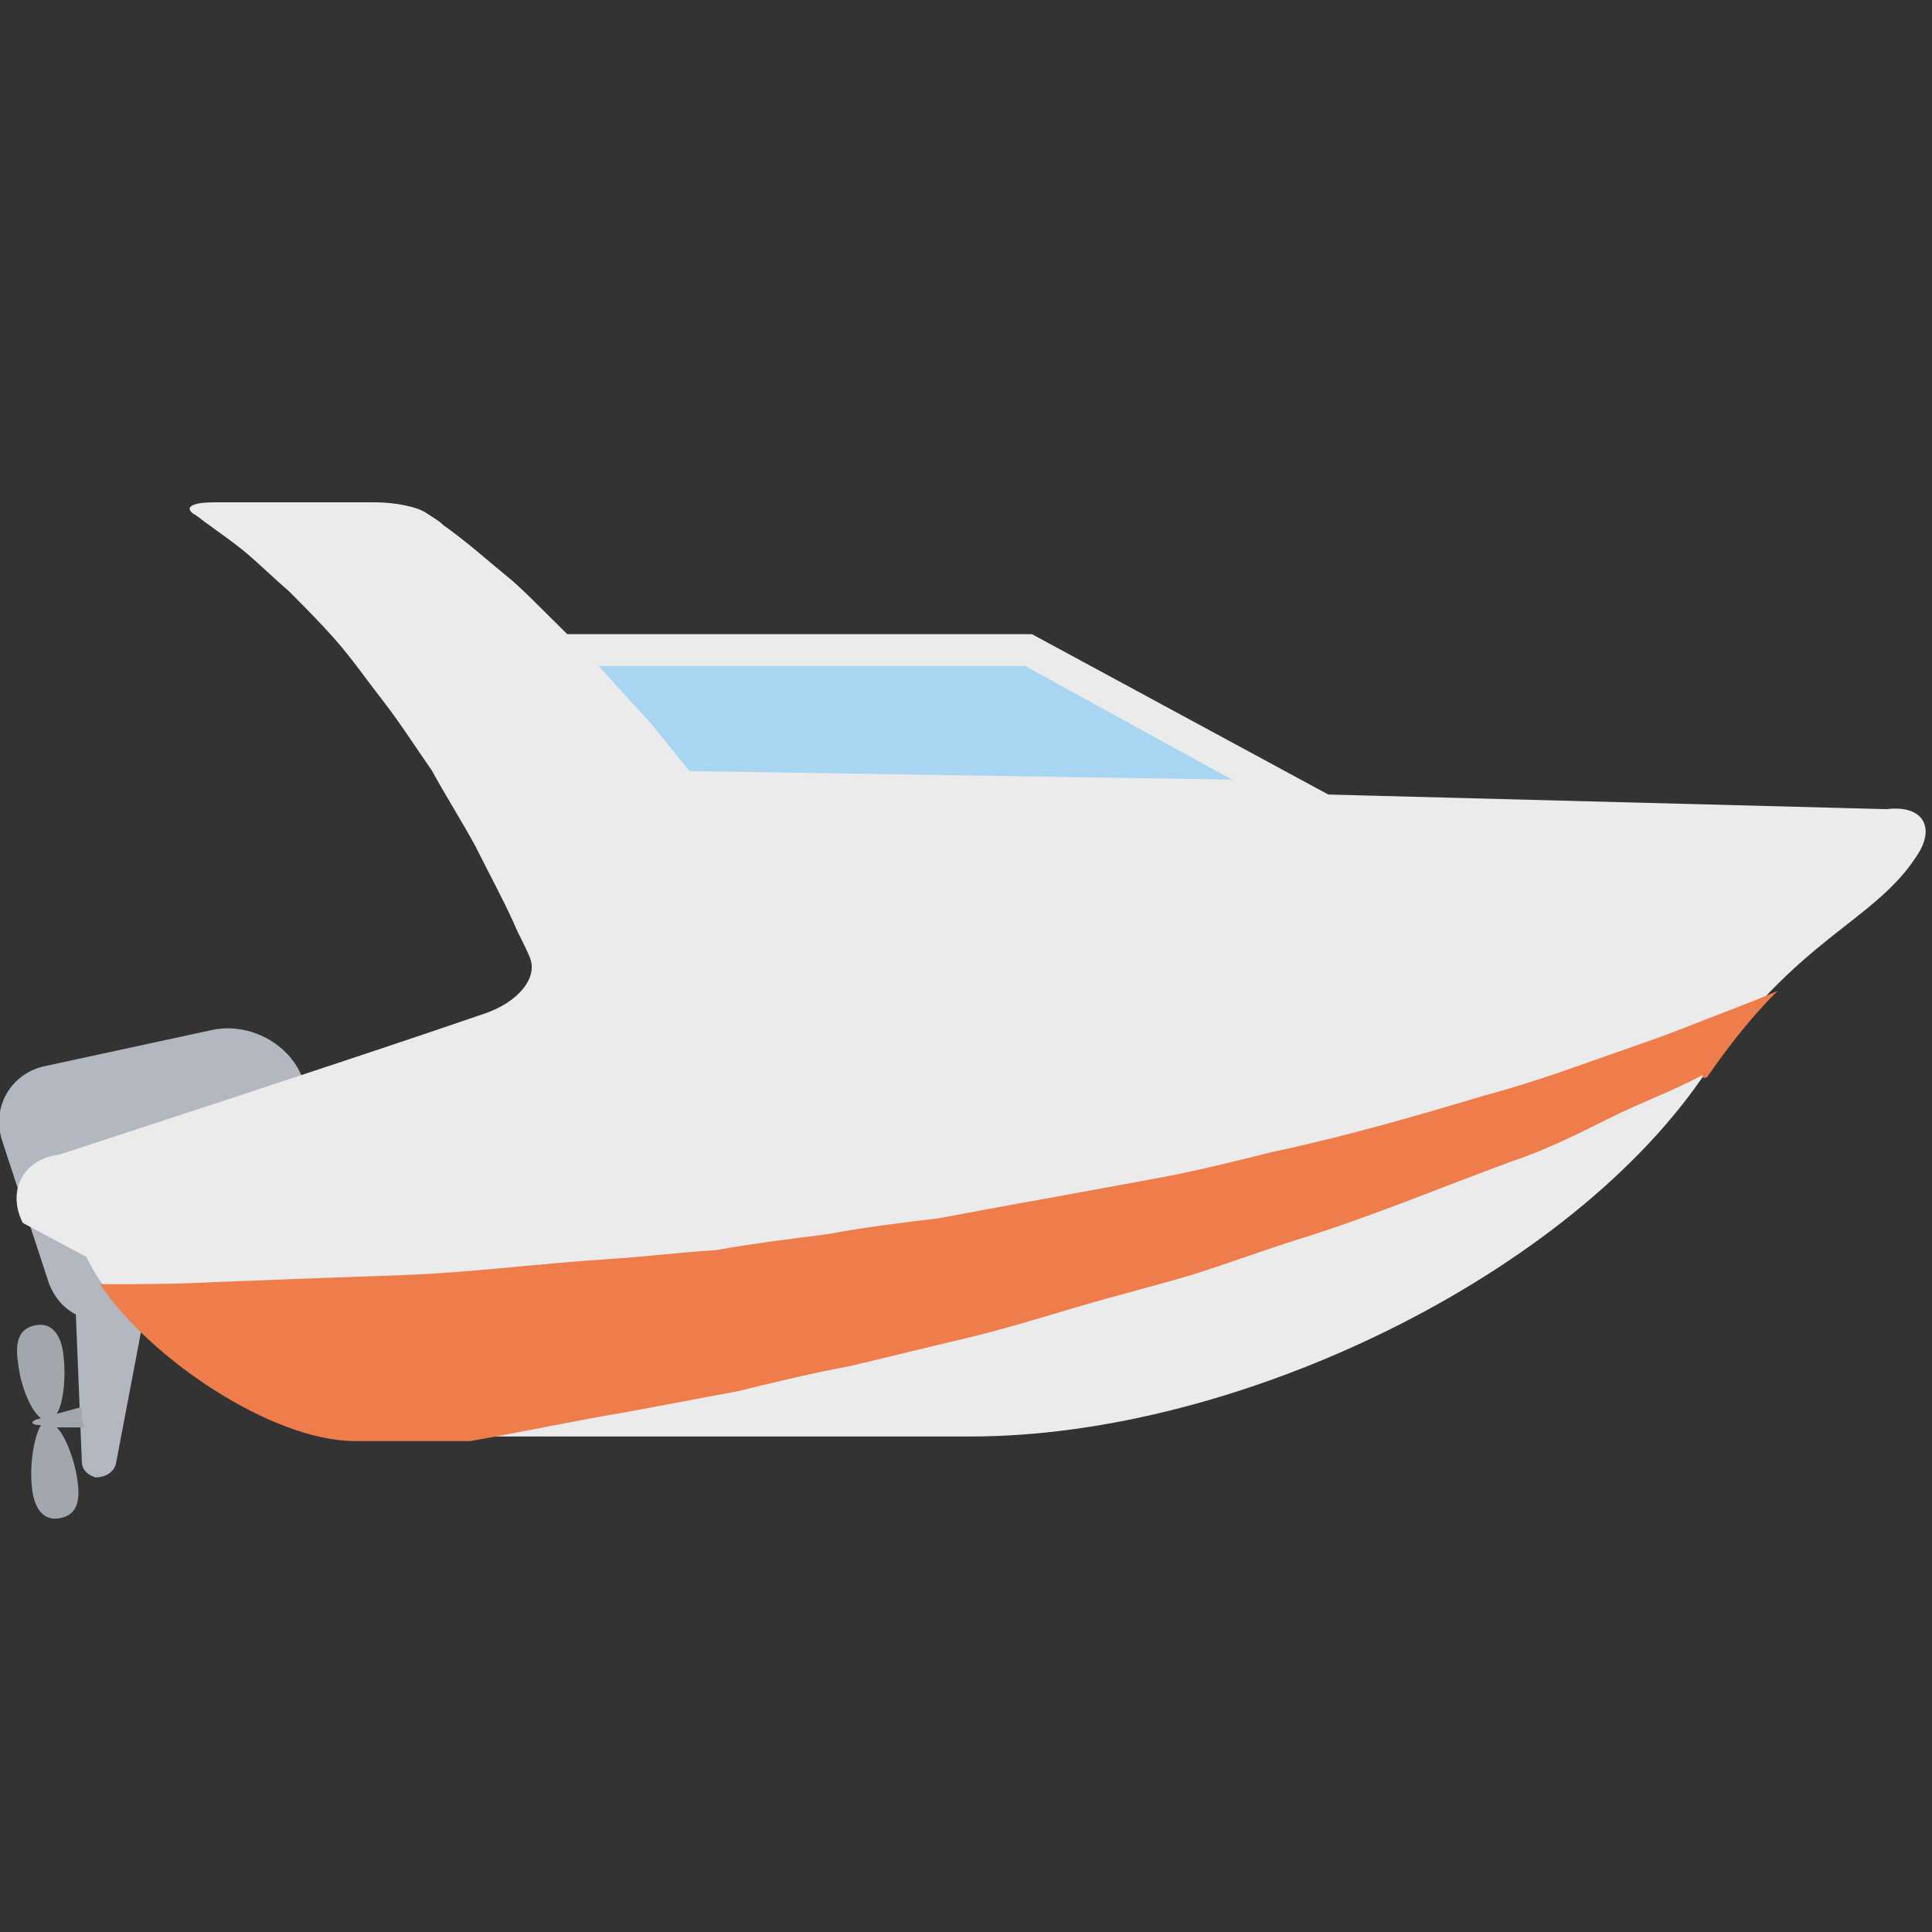
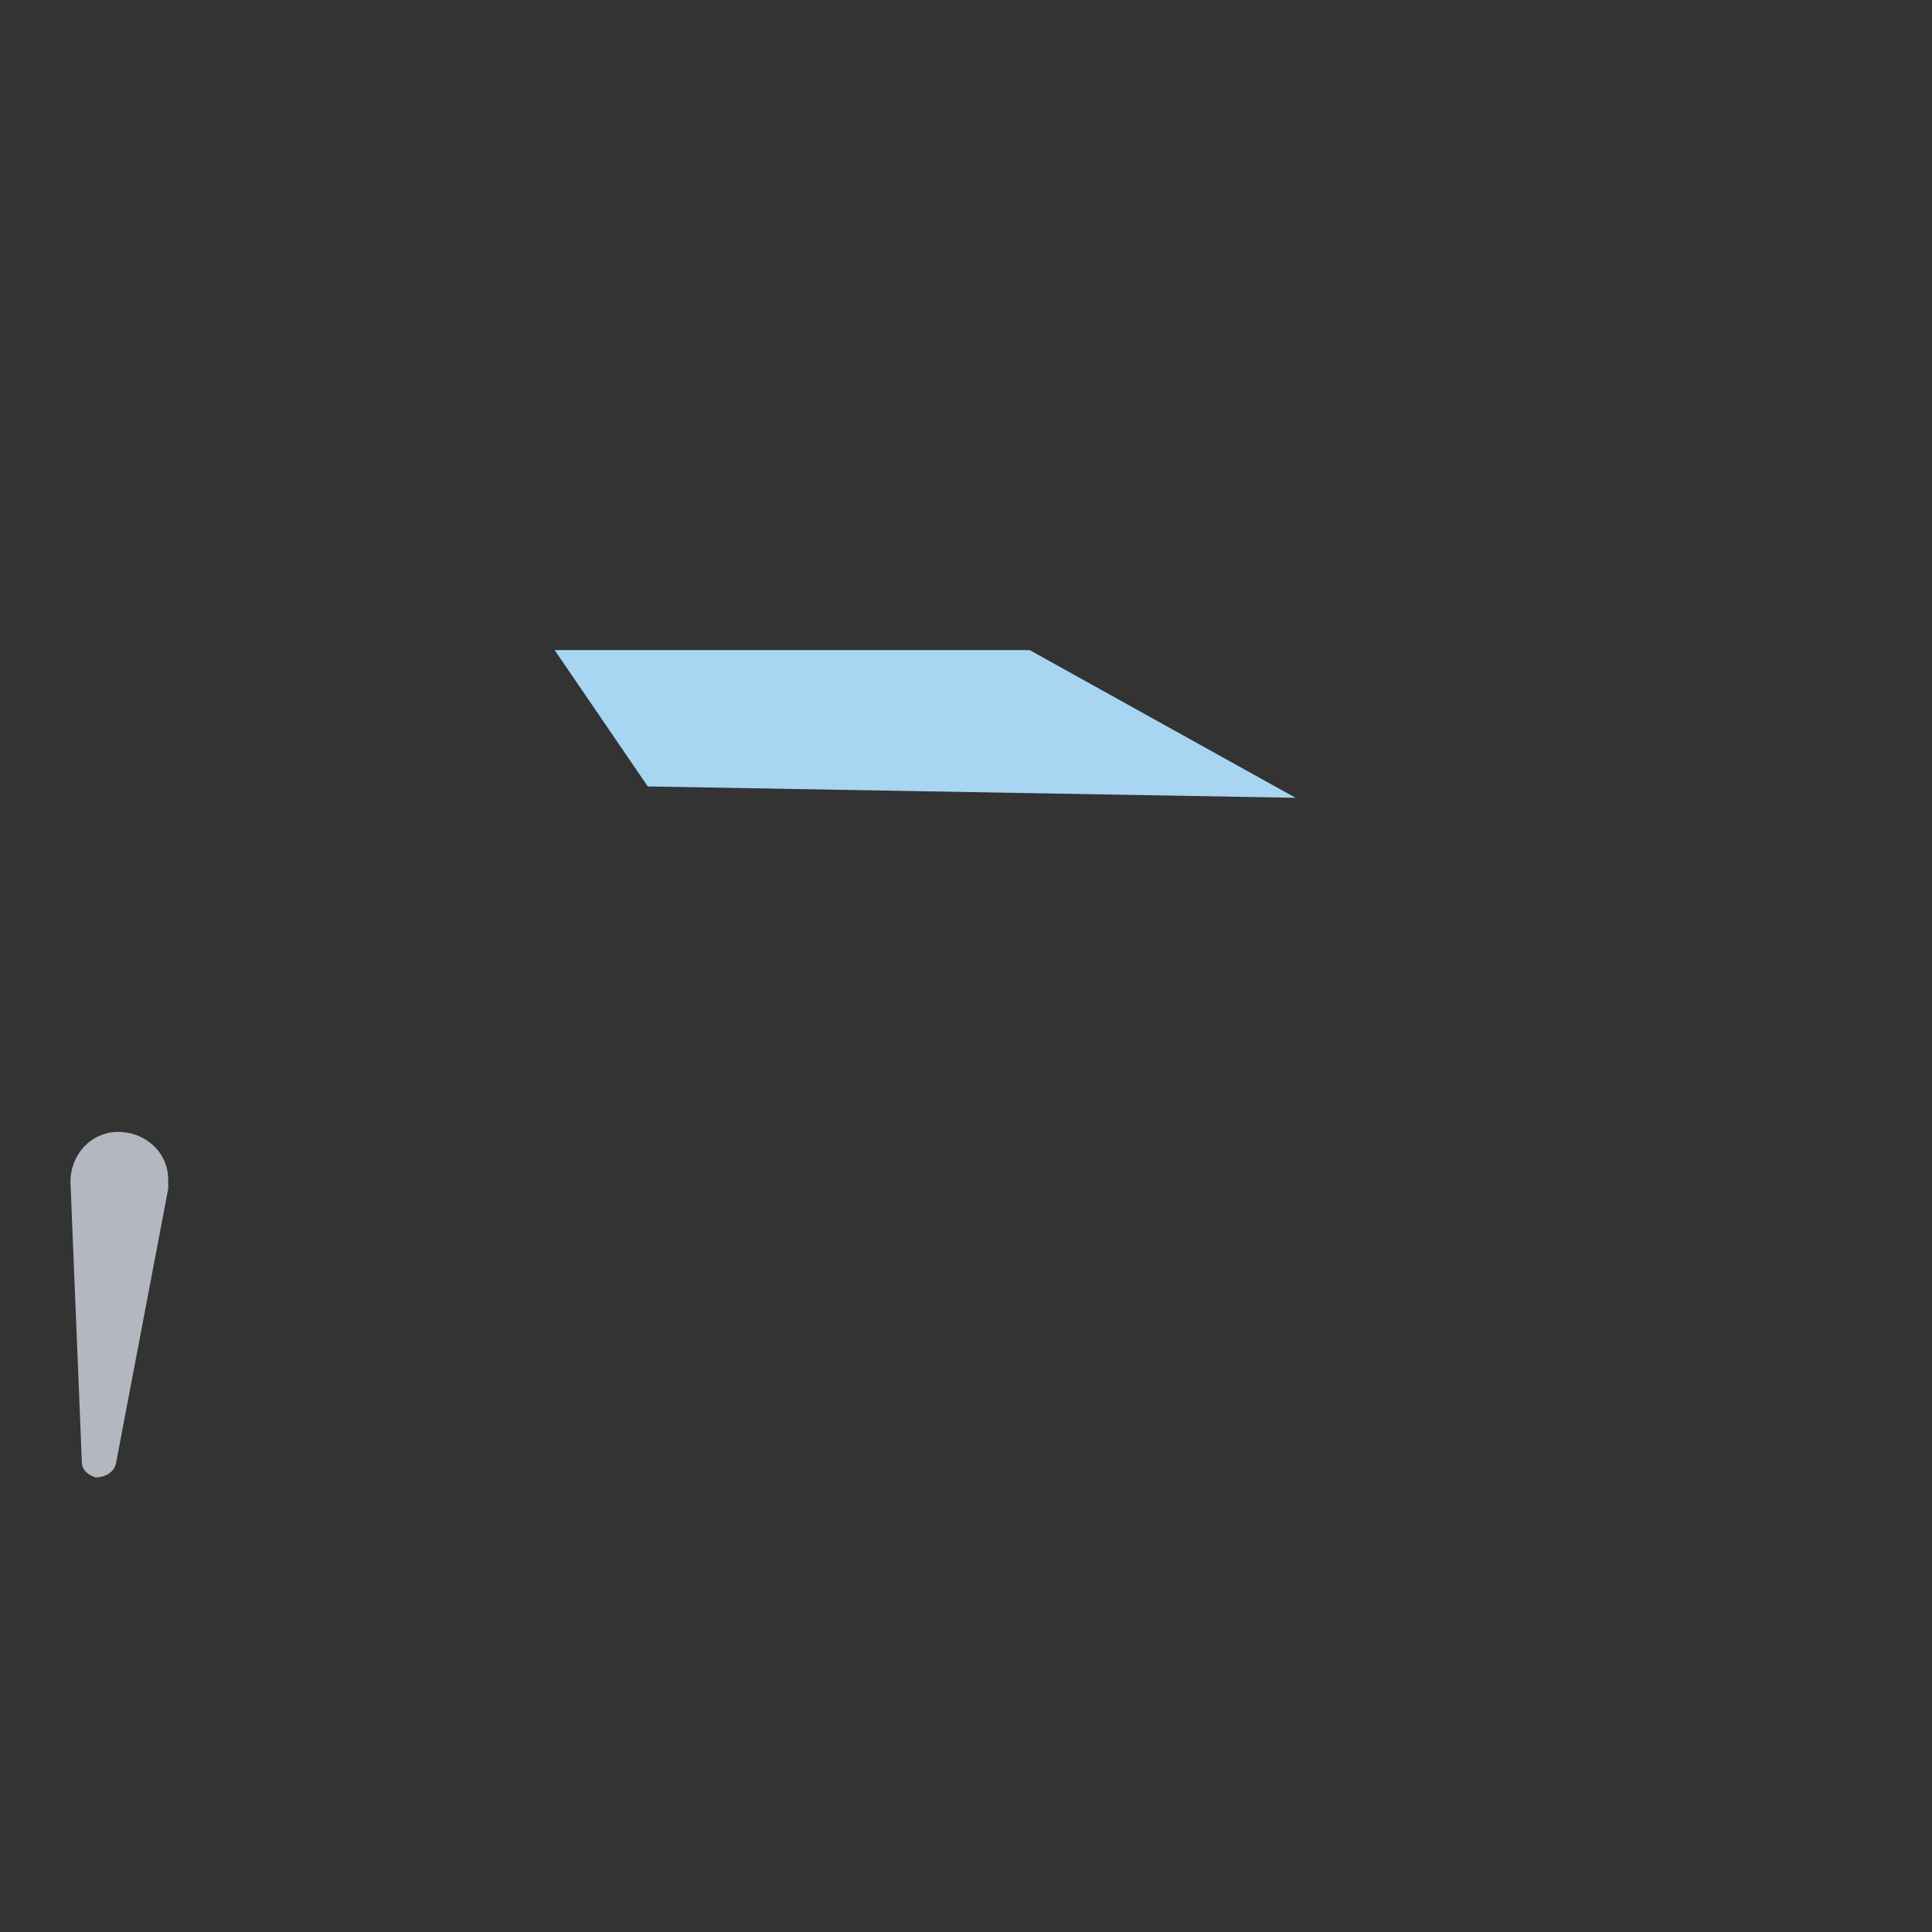
<svg xmlns="http://www.w3.org/2000/svg" version="1.1" id="레이어_1" x="0px" y="0px" viewBox="0 0 85 85" style="enable-background:new 0 0 85 85;" xml:space="preserve">
  <rect x="0" y="0" width="85" height="85" fill="#333333" stroke="none" />
  <style type="text/css">
	.st0{fill:#B3B8C0;}
	.st1{fill:#A7D5F2;}
	.st2{fill:#EBEBEB;}
	.st3{fill:#EF7D4C;}
	.st4{fill:#A2A6AD;}
</style>
  <g>
    <path class="st0" d="M7.4,52.3L5.1,64.4C5,64.8,4.6,65,4.2,65c-0.3-0.1-0.6-0.3-0.6-0.7L3.1,52c0-1.2,0.9-2.2,2.1-2.2   s2.2,0.9,2.2,2.1C7.4,52,7.4,52.2,7.4,52.3z" />
-     <path class="st0" d="M14.5,50.1c0.6,1.5-0.1,3.2-1.5,4l-7.4,3.7c-1.4,0.7-3,0.1-3.5-1.5l-2-6.1c-0.5-1.5,0.4-3,1.9-3.3l7.4-1.6   c1.6-0.3,3.3,0.6,3.9,2.1L14.5,50.1z" />
    <g>
      <polygon class="st1" points="57,35.1 45.3,28.6 24.4,28.6 28.5,34.6   " />
-       <path class="st2" d="M60,35.8l-31.8-0.5L23,27.9h22.4L60,35.8z M28.9,33.9l25.3,0.4l-9.1-5H25.7L28.9,33.9z" />
    </g>
-     <path class="st2" d="M33.4,34.3c-0.7,0.1-1.5,0.4-2.2,0.7c-0.8-1-1.7-2.1-2.5-3.1c-1-1.1-2-2.2-3-3.3c-1.1-1-2-2-3.1-3   c-1.1-0.9-2.1-1.8-3.1-2.5c-0.2-0.2-0.4-0.3-0.7-0.5c-0.4-0.3-1.4-0.5-2.3-0.5H9.4c-0.9,0-1.3,0.2-0.9,0.5c0.2,0.1,0.4,0.3,0.7,0.5   c0.4,0.3,1,0.7,1.6,1.2c0.6,0.5,1.2,1.1,1.9,1.7c0.7,0.7,1.4,1.4,2.1,2.2c0.7,0.8,1.4,1.8,2.1,2.7c0.7,0.9,1.4,2,2.1,3   c0.6,1.1,1.3,2.2,1.9,3.3c0.6,1.2,1.2,2.3,1.7,3.4c0.2,0.5,0.5,1,0.7,1.5c0.4,0.9-0.5,2-2,2.5c-5.8,2-18.7,6.2-18.7,6.2   c-1.6,0.2-2.3,1.6-1.6,3l2.8,1.5c1.7,3.6,7.8,7.9,11.8,7.9h27.1c11.9,0,26.5-7.2,32.4-16.1c3.9-5.8,7.3-6.5,9.2-9.4   c0.9-1.3,0.3-2.3-1.3-2.1L33.4,34.3z" />
-     <path class="st3" d="M75.1,47.4c1.1-1.6,2.1-2.8,3.1-3.8c-1.4,0.6-2.8,1.1-4.3,1.7c-1.3,0.5-2.8,1-4.2,1.5c-1.4,0.5-2.9,1-4.4,1.4   c-3,0.9-6.1,1.8-9.4,2.5c-1.6,0.4-3.2,0.8-4.8,1.1c-1.6,0.3-3.3,0.6-4.9,0.9c-1.7,0.3-3.3,0.6-4.9,0.9c-1.7,0.2-3.3,0.4-4.9,0.7   c-1.6,0.2-3.2,0.4-4.9,0.7c-1.6,0.1-3.2,0.3-4.8,0.4c-3.1,0.2-6.1,0.6-9,0.7c-2.9,0.1-5.6,0.2-8.1,0.3c-1.8,0.1-3.6,0.1-5.2,0.1   c2.2,3.3,7.6,6.9,11.2,6.9h5.1c2.3-0.4,4.6-0.9,7-1.3c1.6-0.3,3.2-0.6,4.8-0.9c1.6-0.4,3.3-0.8,4.9-1.1c1.7-0.4,3.3-0.8,5-1.2   c1.7-0.4,3.3-0.9,5-1.4c1.7-0.5,3.3-0.9,5-1.4c1.6-0.5,3.2-1.1,4.8-1.6c3.2-1,6.3-2.3,9.3-3.4c1.5-0.5,2.9-1.2,4.3-1.9   c1.4-0.7,2.8-1.2,4.1-1.9C74.9,47.5,75,47.4,75.1,47.4z" />
-     <path class="st4" d="M1.8,62.7c-0.5,0-0.5-0.2,0-0.3c-0.5-0.4-0.9-1.5-1-2.4c-0.2-1.2,0.2-1.6,0.8-1.7c0.6-0.1,1.1,0.3,1.2,1.4   c0.1,0.9,0,2-0.3,2.5l1.1-0.3c0,0.1,0,0.3,0,0.4c0,0.2,0.1,0.3,0.1,0.5l-1.2,0c0.4,0.4,0.8,1.5,0.9,2.3c0.2,1.2-0.2,1.6-0.8,1.7   c-0.6,0.1-1.1-0.3-1.2-1.4C1.3,64.4,1.5,63.2,1.8,62.7z" />
  </g>
</svg>